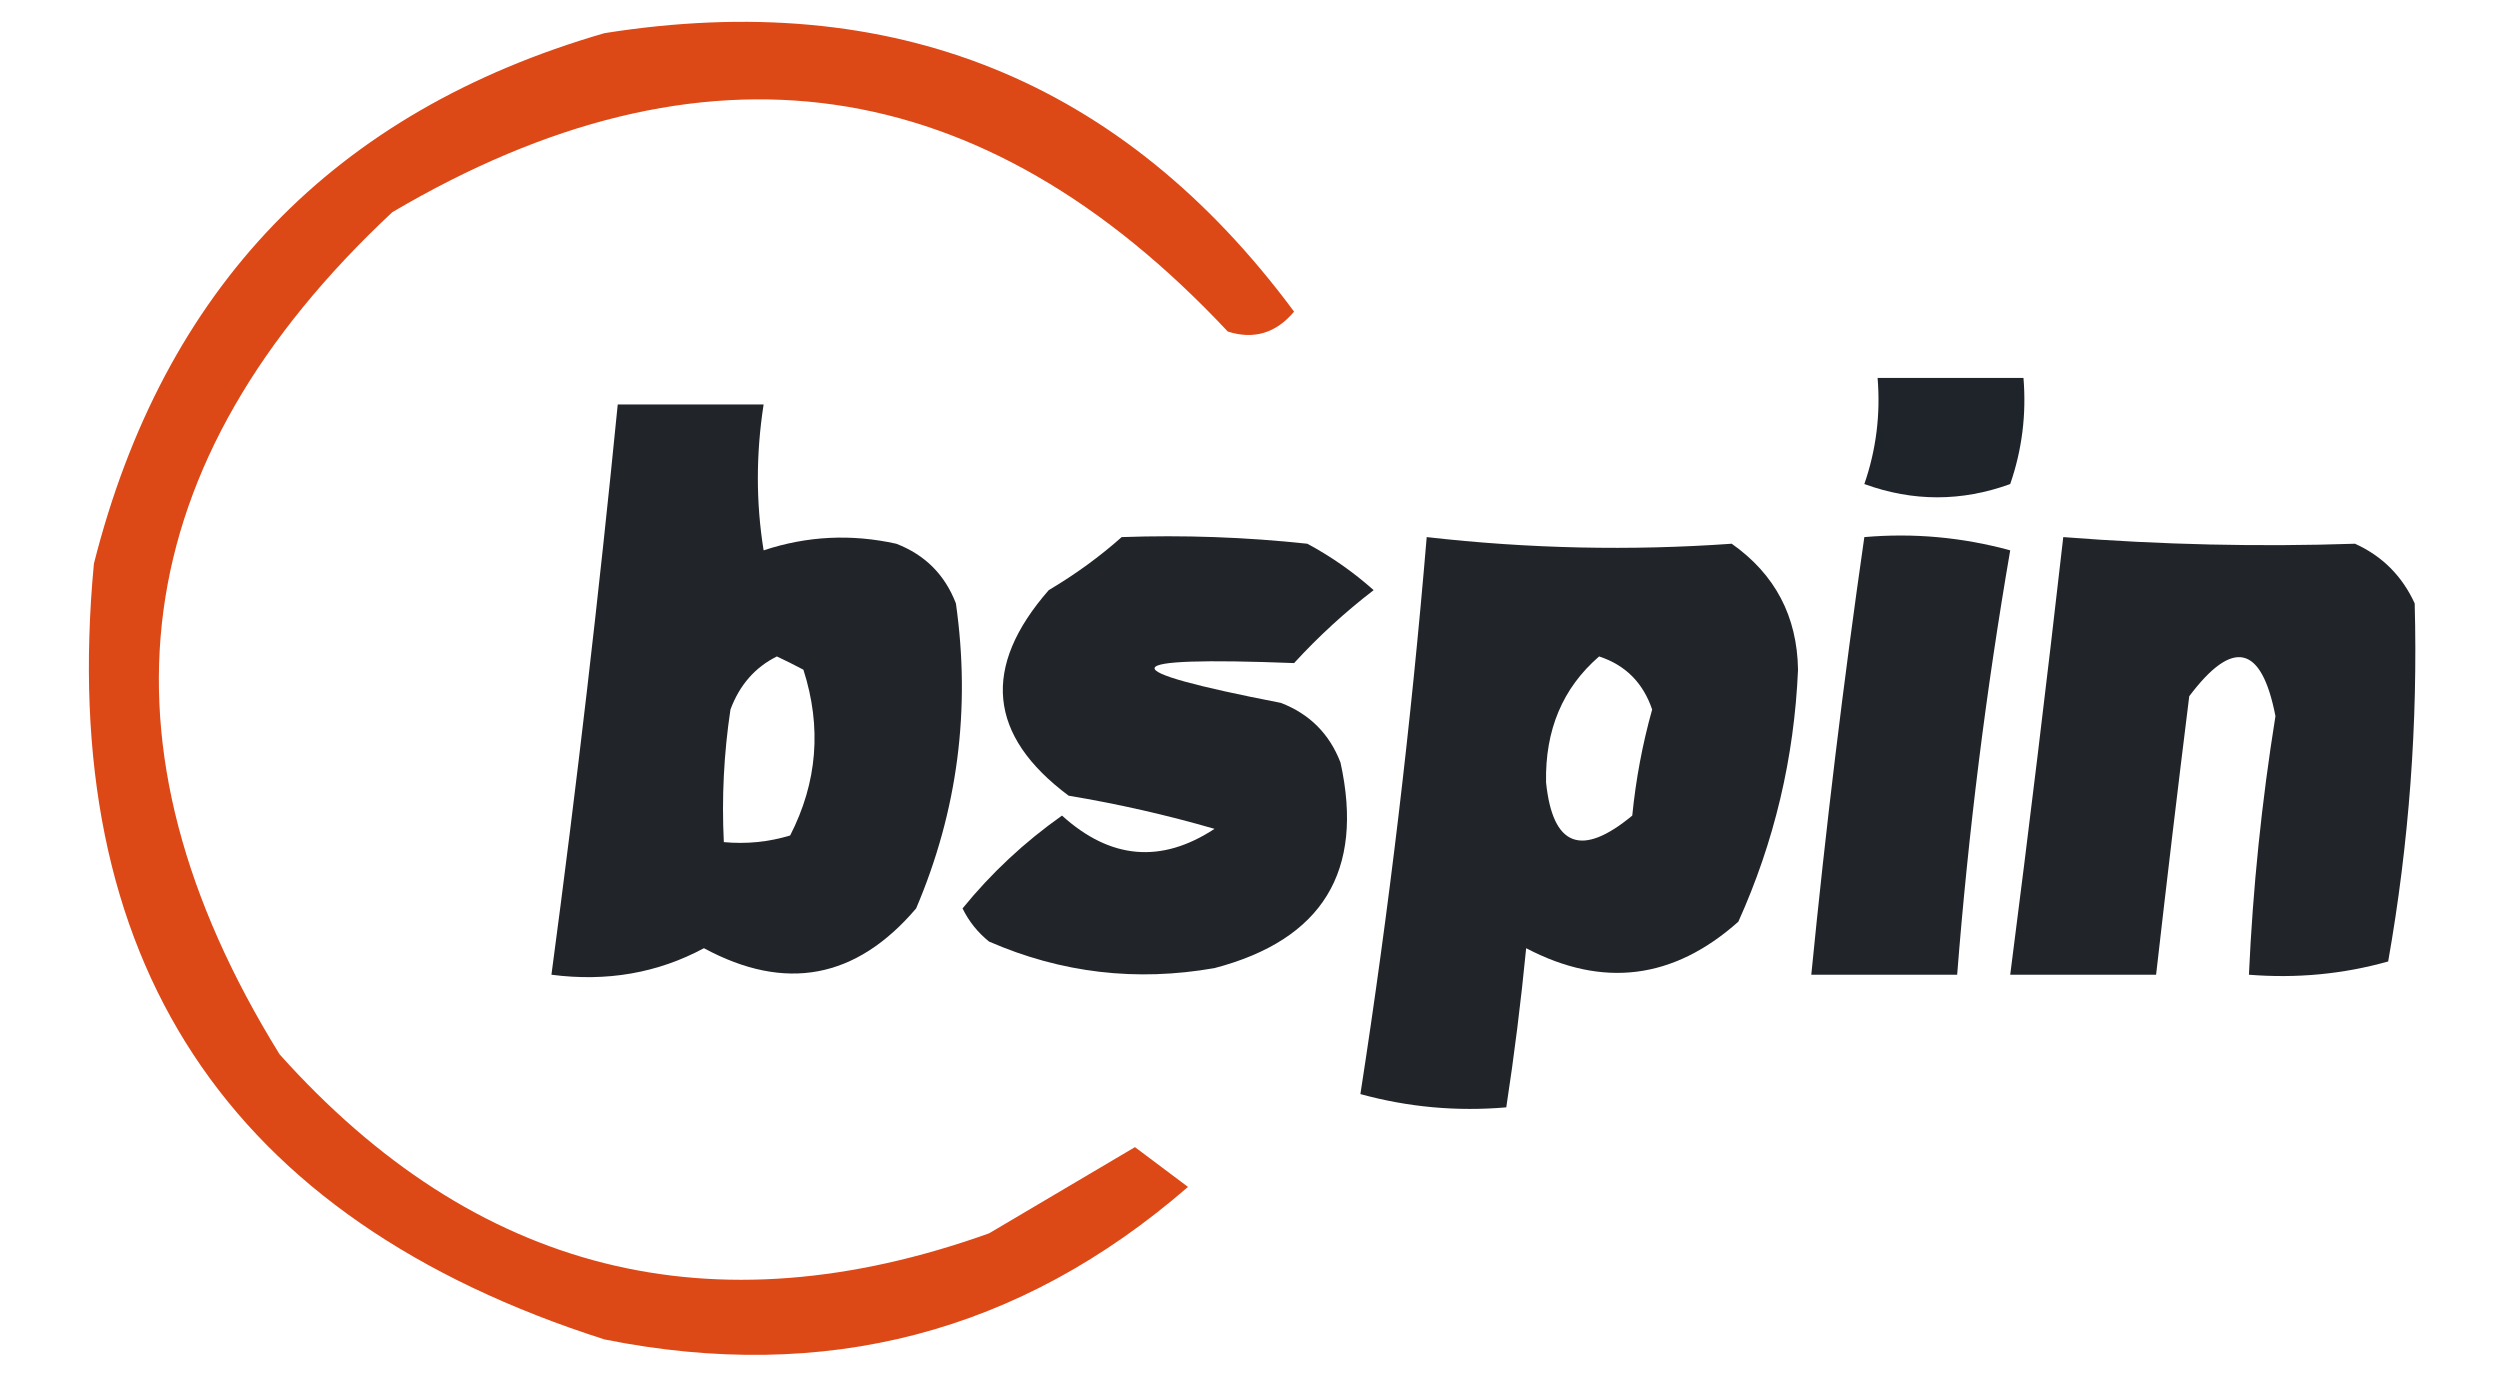
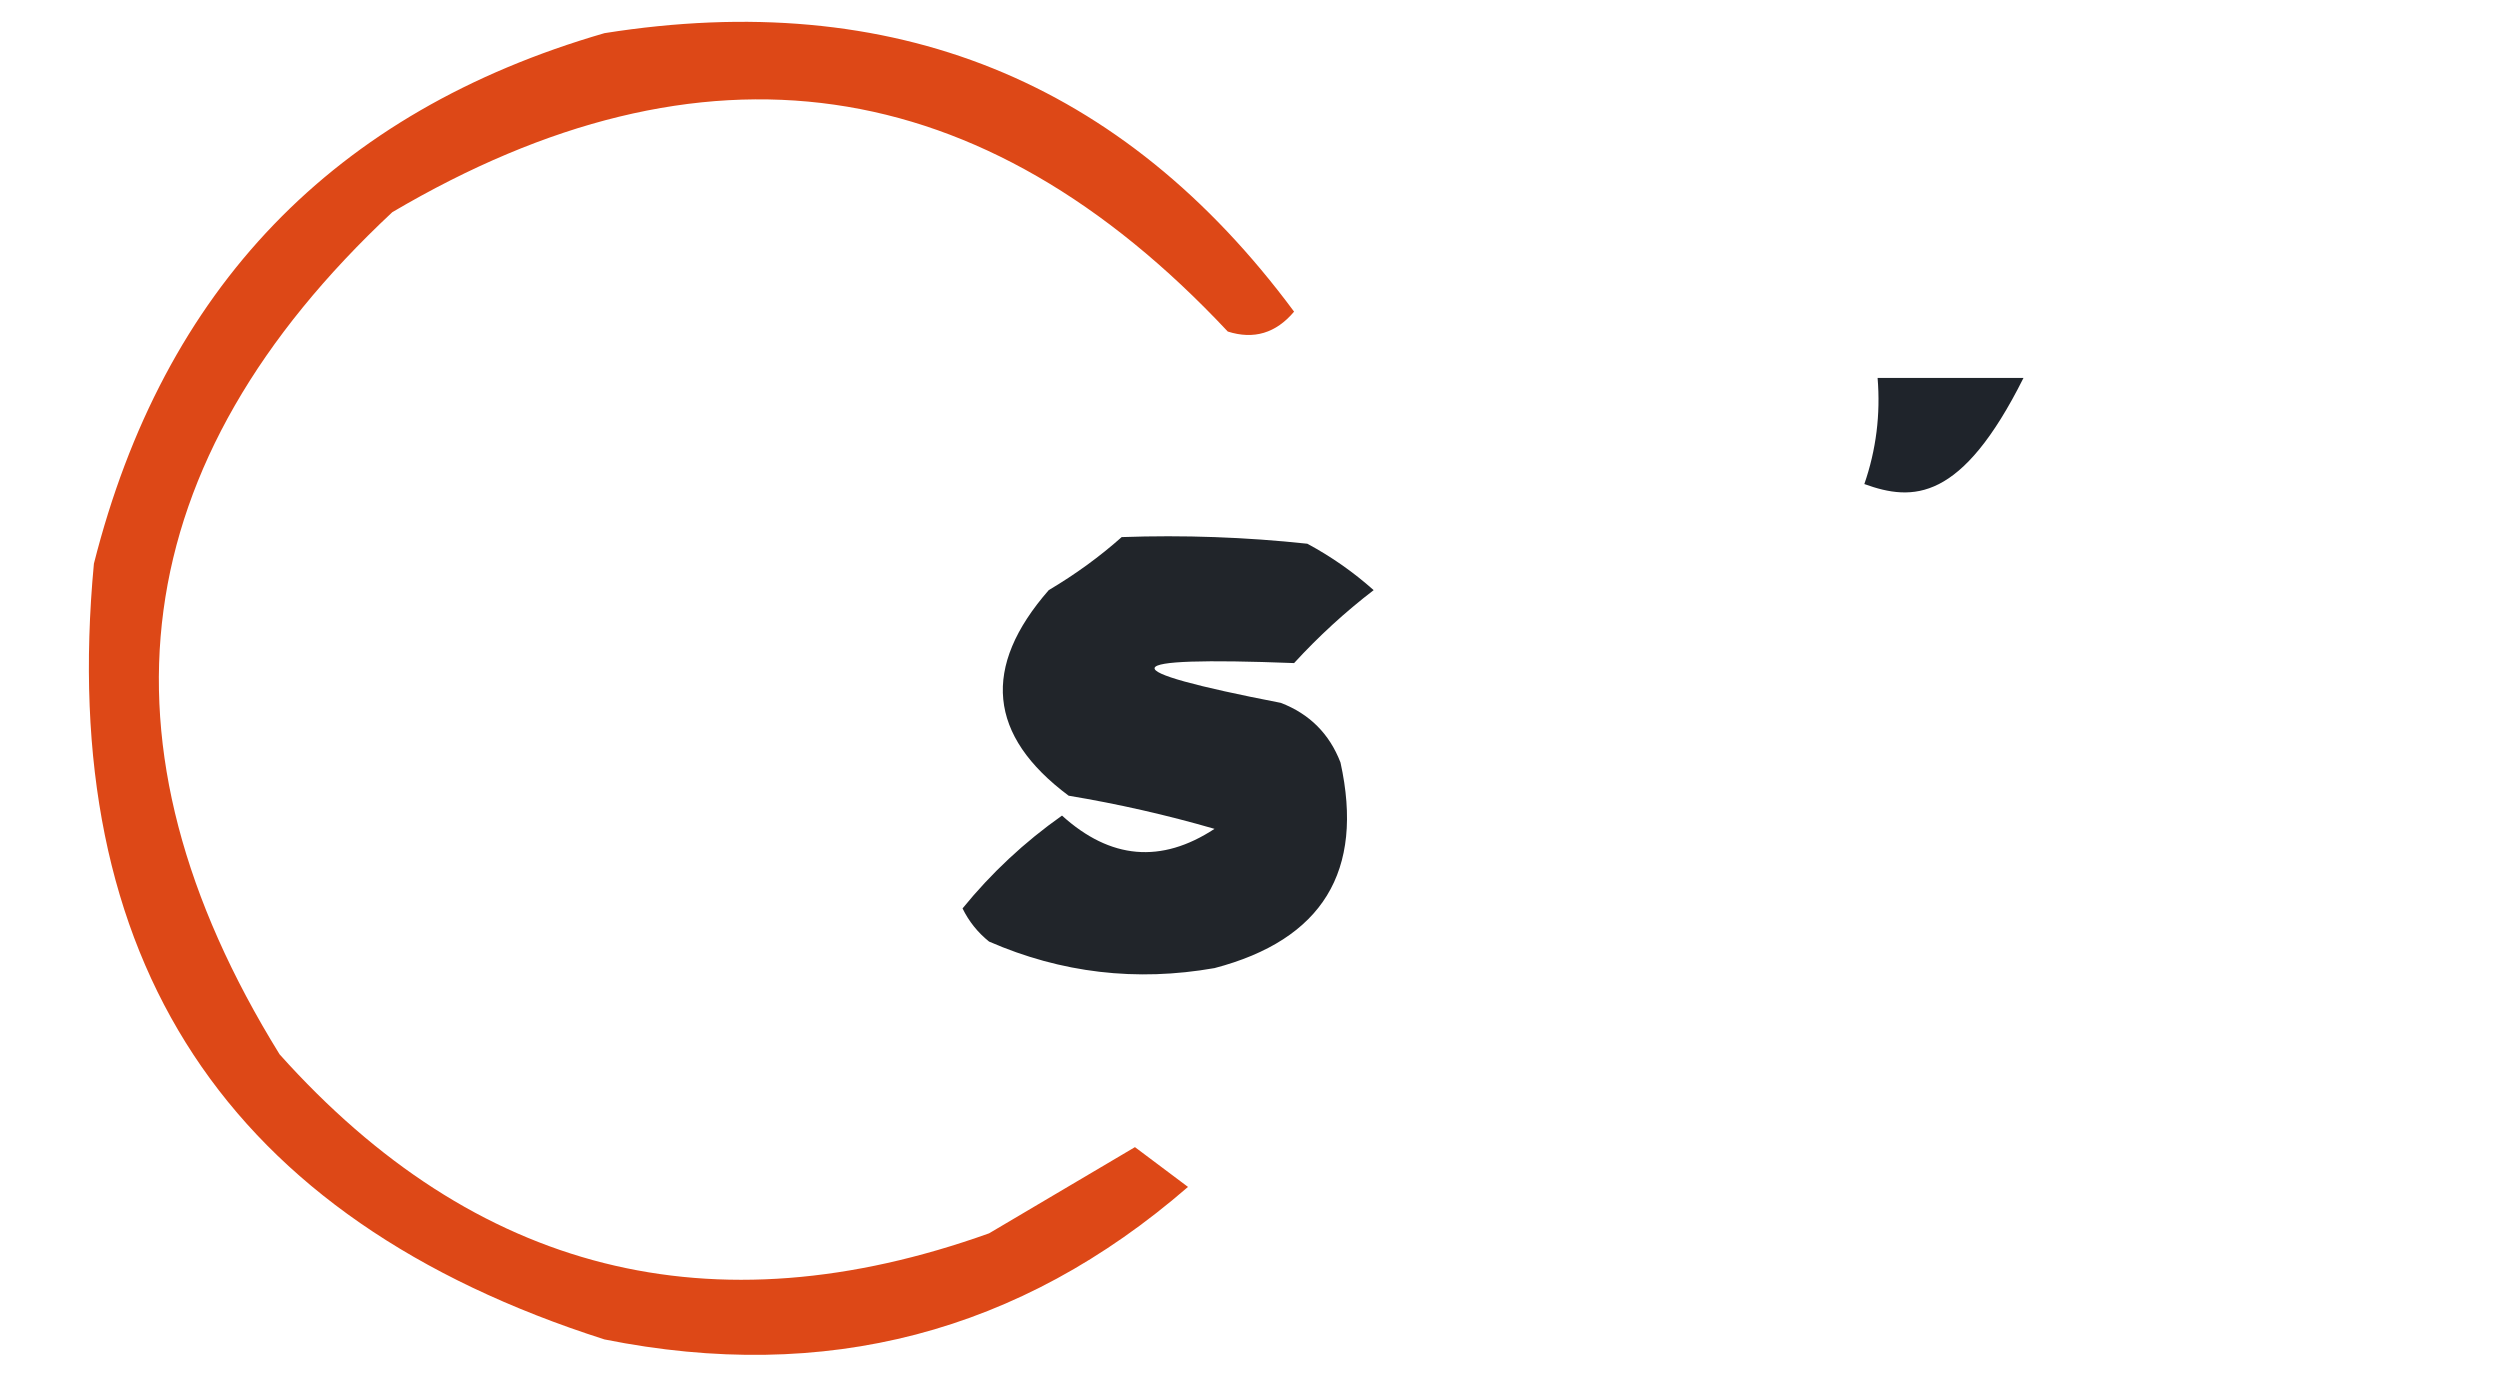
<svg xmlns="http://www.w3.org/2000/svg" width="1395" height="777" viewBox="0 0 1395 777" fill="none">
  <path fill-rule="evenodd" clip-rule="evenodd" d="M337.301 18.501C498.177 -7.033 626.441 44.767 722.101 173.901C711.97 185.918 699.634 189.618 685.101 185.001C547.757 38.42 392.357 16.22 218.901 118.401C69.621 258.019 48.655 414.652 156.001 588.301C265.191 710.257 397.157 743.56 551.901 688.201C579.036 672.167 606.165 656.134 633.301 640.101C643.165 647.501 653.036 654.901 662.901 662.301C569.069 743.73 460.538 772.102 337.301 747.401C126.567 680.022 31.6 535.722 52.401 314.501C91.248 160.967 186.215 62.3 337.301 18.501Z" fill="#DD4817" />
-   <path fill-rule="evenodd" clip-rule="evenodd" d="M1047.7 210.9C1074.84 210.9 1101.96 210.9 1129.1 210.9C1130.77 231.244 1128.31 250.978 1121.7 270.1C1094.56 279.967 1067.44 279.967 1040.3 270.1C1046.91 250.978 1049.37 231.244 1047.7 210.9Z" fill="#1F242B" />
-   <path fill-rule="evenodd" clip-rule="evenodd" d="M344.699 225.699C371.833 225.699 398.966 225.699 426.099 225.699C421.814 253.357 421.814 280.491 426.099 307.099C450.319 299.069 474.987 297.837 500.099 303.399C516.133 309.566 527.235 320.666 533.399 336.699C541.776 395.761 534.376 452.494 511.199 506.899C477.709 546.235 438.243 553.635 392.799 529.099C366.947 542.989 338.581 547.922 307.699 543.899C321.85 438.09 334.183 332.024 344.699 225.699ZM433.499 366.299C438.308 368.548 443.241 371.015 448.299 373.699C458.58 405.701 456.114 436.533 440.899 466.199C428.807 469.851 416.473 471.085 403.899 469.899C402.678 445.11 403.912 420.444 407.599 395.899C412.703 382.208 421.337 372.341 433.499 366.299Z" fill="#21252A" />
+   <path fill-rule="evenodd" clip-rule="evenodd" d="M1047.7 210.9C1074.84 210.9 1101.96 210.9 1129.1 210.9C1094.56 279.967 1067.44 279.967 1040.3 270.1C1046.91 250.978 1049.37 231.244 1047.7 210.9Z" fill="#1F242B" />
  <path fill-rule="evenodd" clip-rule="evenodd" d="M625.9 299.699C660.524 298.472 695.053 299.705 729.5 303.399C742.857 310.592 755.192 319.226 766.5 329.299C750.59 341.503 735.79 355.069 722.1 369.999C620.823 366.108 618.359 373.508 714.7 392.199C730.735 398.366 741.835 409.466 748 425.499C761.357 486.164 737.921 524.398 677.7 540.199C634.084 547.877 592.148 542.943 551.9 525.399C545.558 520.3 540.629 514.133 537.1 506.899C553.18 487.125 571.68 469.858 592.6 455.099C619.587 479.536 647.952 482.003 677.7 462.499C650.971 454.753 623.835 448.586 596.3 443.999C551.359 410.493 547.659 372.259 585.2 329.299C600.111 320.444 613.682 310.578 625.9 299.699Z" fill="#21252A" />
-   <path fill-rule="evenodd" clip-rule="evenodd" d="M796.1 299.699C853.094 306.178 909.83 307.411 966.3 303.399C990.505 320.457 1002.83 343.89 1003.3 373.699C1001.18 422.897 990.076 469.764 970 514.299C933.754 546.58 894.29 551.513 851.6 529.099C848.699 558.903 844.999 588.503 840.5 617.899C812.927 620.286 785.791 617.819 759.1 610.499C775.069 507.426 787.397 403.826 796.1 299.699ZM892.3 366.299C906.937 371.068 916.801 380.934 921.9 395.899C916.498 415.207 912.798 434.941 910.8 455.099C882.443 478.576 866.407 472.41 862.7 436.599C862.115 407.315 871.979 383.882 892.3 366.299Z" fill="#21252A" />
-   <path fill-rule="evenodd" clip-rule="evenodd" d="M1040.3 299.701C1067.87 297.314 1095.01 299.781 1121.7 307.101C1108.2 385.488 1098.34 464.421 1092.1 543.901C1064.96 543.901 1037.84 543.901 1010.7 543.901C1018.75 462.239 1028.61 380.839 1040.3 299.701Z" fill="#21252A" />
-   <path fill-rule="evenodd" clip-rule="evenodd" d="M1151.3 299.699C1206.13 303.978 1260.39 305.211 1314.1 303.399C1329.28 310.28 1340.38 321.38 1347.4 336.699C1349.21 403.647 1344.28 470.247 1332.6 536.499C1307.48 543.572 1281.58 546.039 1254.9 543.899C1257.09 495.562 1262.02 447.462 1269.7 399.599C1261.97 359.795 1245.94 356.095 1221.6 388.499C1215.15 440.342 1208.99 492.142 1203.1 543.899C1175.96 543.899 1148.84 543.899 1121.7 543.899C1132.17 462.584 1142.04 381.184 1151.3 299.699Z" fill="#21252A" />
</svg>